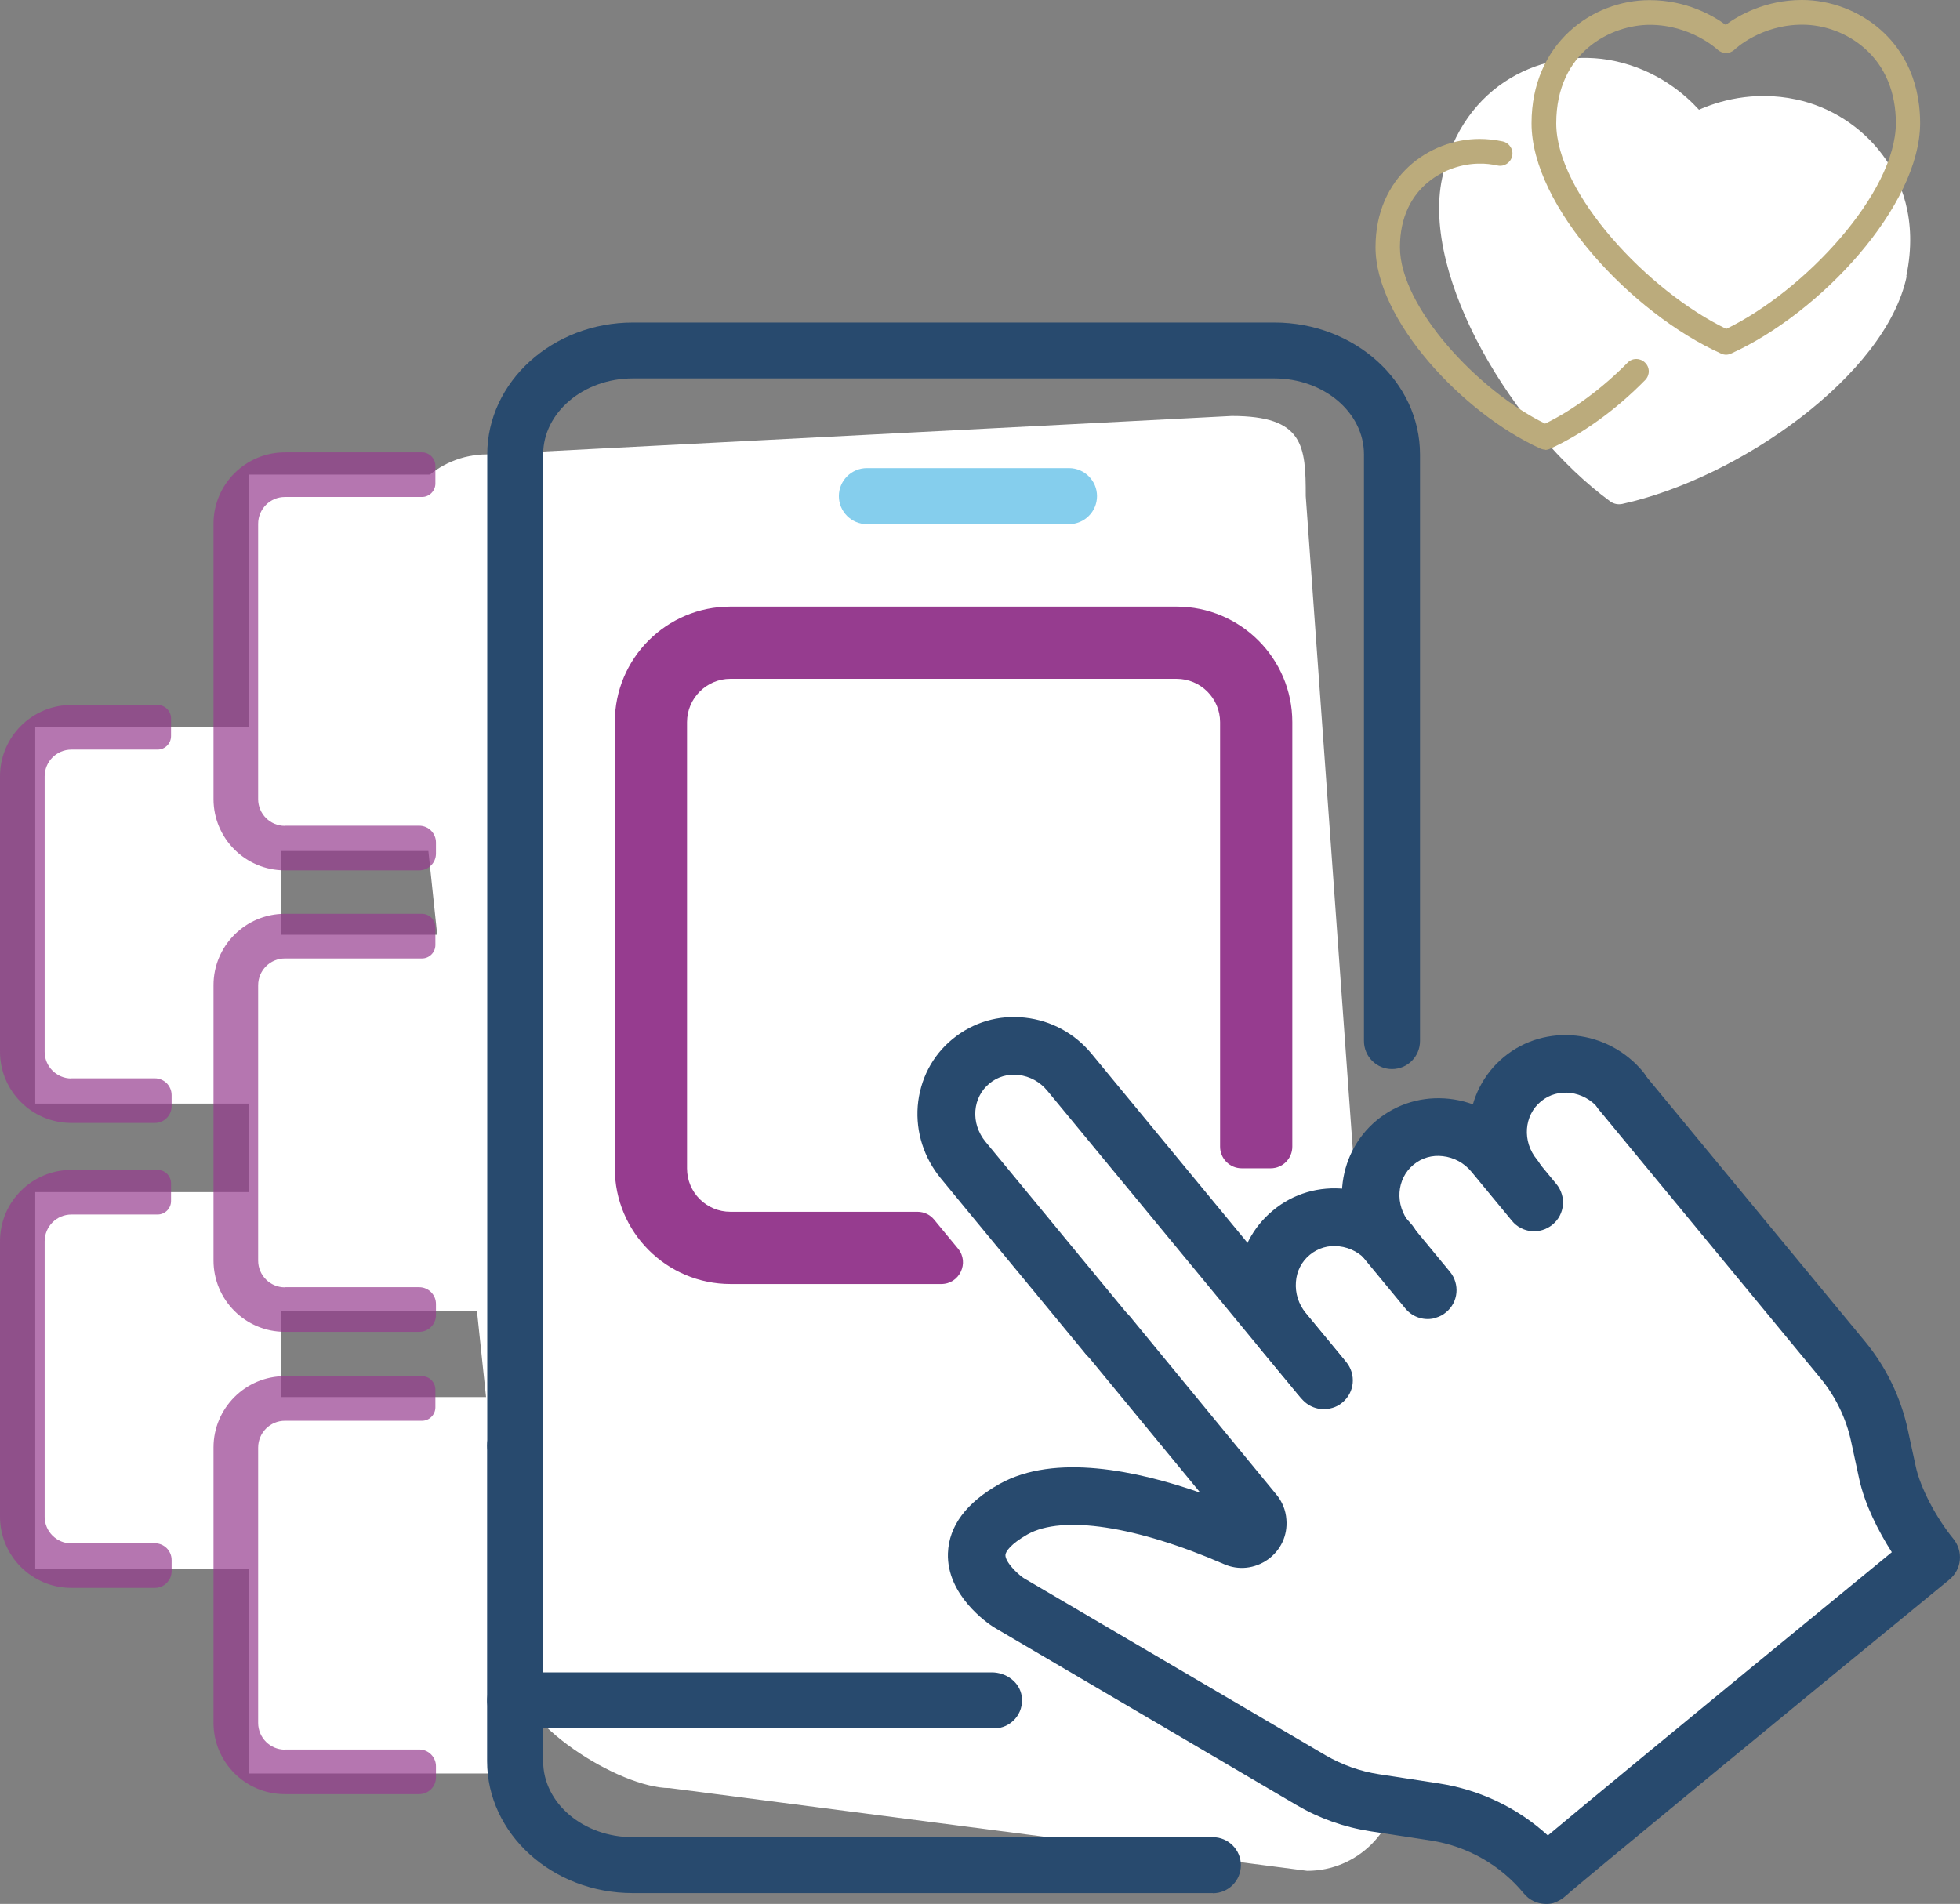
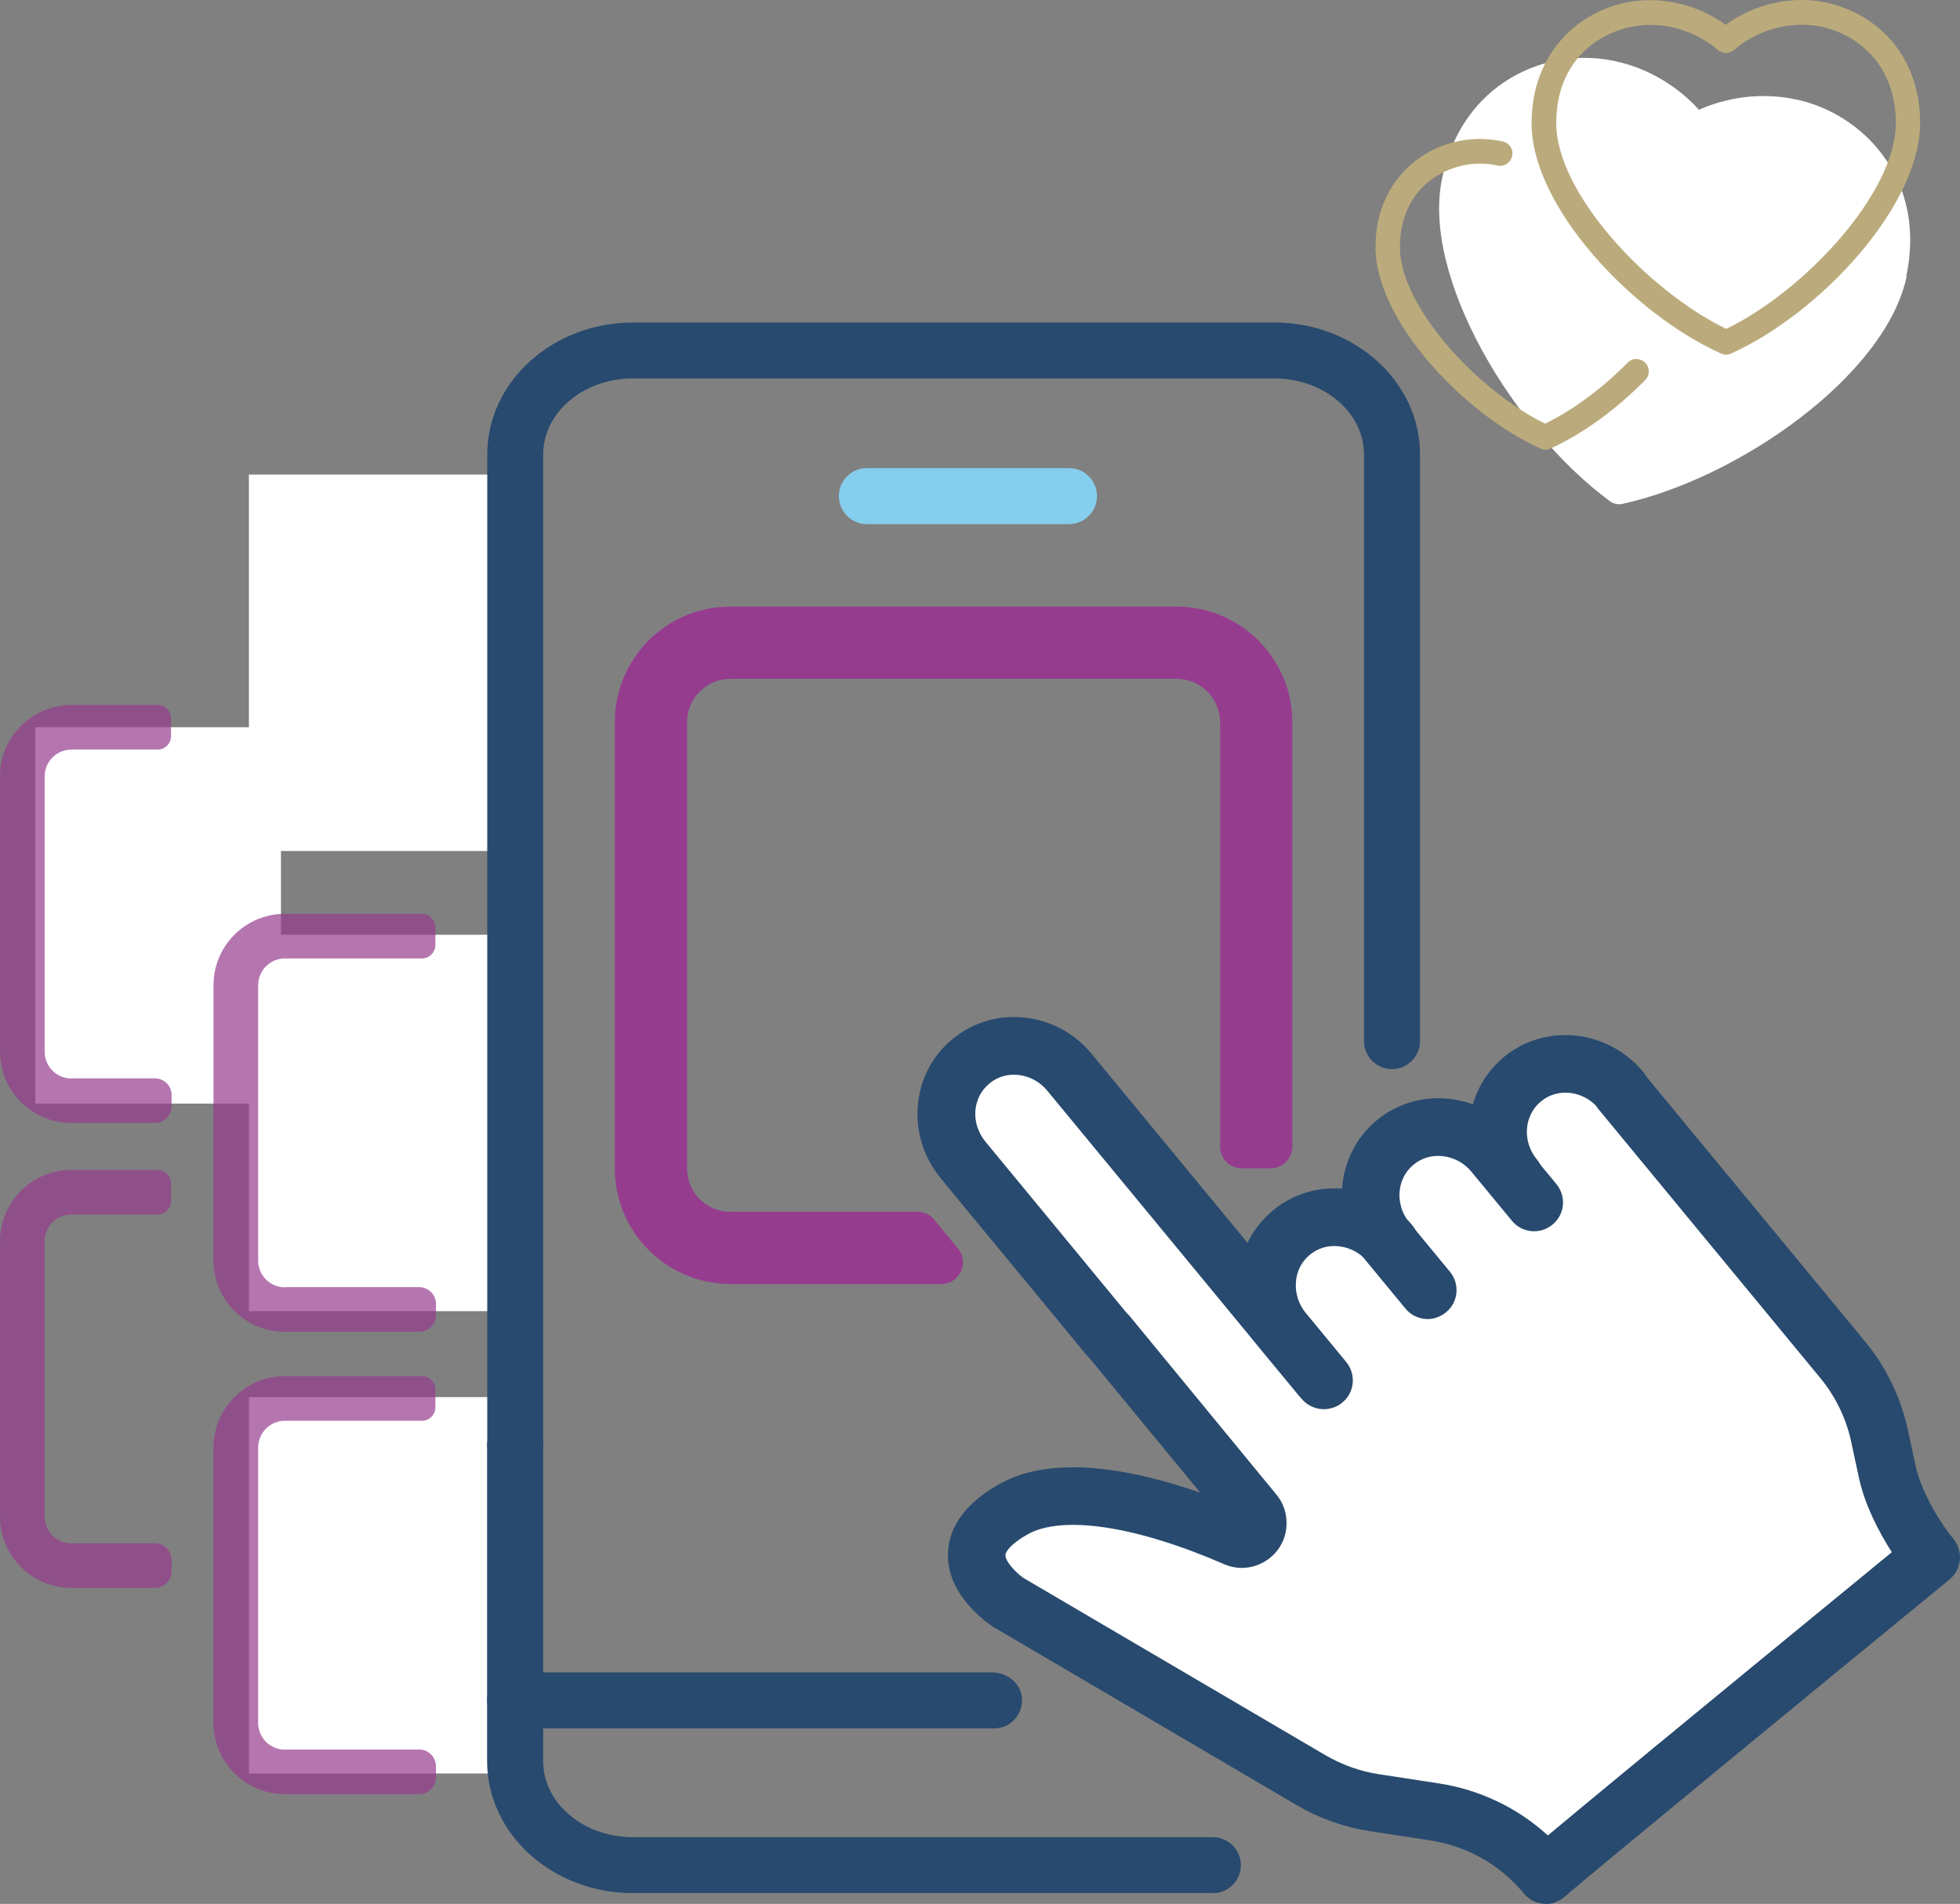
<svg xmlns="http://www.w3.org/2000/svg" id="b" data-name="Ebene 2" viewBox="0 0 135.68 131.82">
  <rect x="0" y="0" width="135.68" height="131.82" fill="#808080" stroke="none" />
  <defs>
    <style>
      .f {
        fill: #fff;
      }

      .g {
        fill: #bbab7c;
      }

      .h, .i {
        fill: #963c8f;
      }

      .j {
        fill: #85ceed;
      }

      .k {
        fill: #284a6e;
      }

      .i {
        opacity: .7;
      }
    </style>
  </defs>
  <g id="c" data-name="b">
    <g id="d" data-name="SM Banner">
      <g id="e" data-name="Sechs Banner">
-         <path class="f" d="M90.49,129.53l-44.14-5.73c-3.48,0-10.69-4.53-10.69-8.01L27.42,37.76c0-3.48,2.82-6.3,6.3-6.3l51.55-2.66c4.99,0,5.12,2.07,5.12,5.55l6.4,88.88c0,3.48-2.82,6.3-6.3,6.3Z" />
        <polygon class="f" points="73.03 113.9 91.1 123.68 100.54 126.25 107.23 128.5 133.16 107.15 129.17 96.61 109.06 73.5 101.71 78.66 96.79 78.66 87.13 88.32 71.5 72.69 67.01 73.5 65.62 77.39 81.79 98.15 85.9 102.66 82.21 105.78 70.76 103.42 67.01 107.91 73.03 113.9" />
        <g>
          <g>
            <rect class="f" x="2.44" y="50.35" width="17.01" height="26.06" />
            <path class="i" d="M4.94,74.67c-1.02,0-1.85-.83-1.85-1.85v-19.06c0-1.03,.83-1.86,1.85-1.86h5.97c.51,0,.93-.42,.93-.93v-1.23c0-.51-.42-.93-.93-.93H4.94c-2.72,0-4.94,2.21-4.94,4.94v19.06c0,2.73,2.21,4.94,4.94,4.94h5.78c.64,0,1.16-.52,1.16-1.16v-.77c0-.64-.52-1.16-1.16-1.16H4.94Z" />
          </g>
          <g>
-             <rect class="f" x="2.44" y="82.54" width="17.01" height="26.06" />
            <path class="i" d="M4.94,106.86c-1.02,0-1.85-.83-1.85-1.85v-19.06c0-1.03,.83-1.86,1.85-1.86h5.97c.51,0,.93-.42,.93-.93v-1.23c0-.51-.42-.93-.93-.93H4.94c-2.72,0-4.94,2.21-4.94,4.94v19.06c0,2.73,2.21,4.94,4.94,4.94h5.78c.64,0,1.16-.52,1.16-1.16v-.77c0-.64-.52-1.16-1.16-1.16H4.94Z" />
          </g>
          <g>
            <g>
              <rect class="f" x="17.23" y="32.86" width="17.01" height="26.06" />
-               <path class="i" d="M19.72,57.18c-1.02,0-1.85-.83-1.85-1.85v-19.06c0-1.03,.83-1.86,1.85-1.86h9.49c.51,0,.93-.42,.93-.93v-1.23c0-.51-.42-.93-.93-.93h-9.49c-2.72,0-4.94,2.21-4.94,4.94v19.06c0,2.73,2.21,4.94,4.94,4.94h9.3c.64,0,1.16-.52,1.16-1.16v-.77c0-.64-.52-1.16-1.16-1.16h-9.3Z" />
            </g>
            <g>
              <rect class="f" x="17.23" y="64.72" width="17.01" height="26.06" />
              <path class="i" d="M19.72,89.13c-1.02,0-1.85-.83-1.85-1.85v-19.06c0-1.03,.83-1.86,1.85-1.86h9.49c.51,0,.93-.42,.93-.93v-1.23c0-.51-.42-.93-.93-.93h-9.49c-2.72,0-4.94,2.21-4.94,4.94v19.06c0,2.73,2.21,4.94,4.94,4.94h9.3c.64,0,1.16-.52,1.16-1.16v-.77c0-.64-.52-1.16-1.16-1.16h-9.3Z" />
            </g>
          </g>
          <g>
            <rect class="f" x="17.23" y="96.73" width="17.01" height="26.06" />
            <path class="i" d="M19.72,121.14c-1.02,0-1.85-.83-1.85-1.85v-19.06c0-1.03,.83-1.86,1.85-1.86h9.49c.51,0,.93-.42,.93-.93v-1.23c0-.51-.42-.93-.93-.93h-9.49c-2.72,0-4.94,2.21-4.94,4.94v19.06c0,2.73,2.21,4.94,4.94,4.94h9.3c.64,0,1.16-.52,1.16-1.16v-.77c0-.64-.52-1.16-1.16-1.16h-9.3Z" />
          </g>
        </g>
        <g>
          <g>
            <path class="k" d="M35.67,102.03c-1.07,0-1.94-.87-1.94-1.94V31.46c0-5.03,4.53-9.13,10.09-9.13h44.4c5.56,0,10.08,4.1,10.08,9.13v40.62c0,1.07-.87,1.94-1.94,1.94s-1.94-.87-1.94-1.94V31.46c0-2.91-2.79-5.26-6.21-5.26H43.81c-3.43,0-6.21,2.37-6.21,5.26V100.09c0,1.07-.87,1.94-1.94,1.94Z" />
            <g>
              <path class="k" d="M83.96,131.07H43.8c-5.56,0-10.08-4.1-10.08-9.13v-21.85c0-1.07,.87-1.94,1.94-1.94s1.94,.87,1.94,1.94v21.85c0,2.91,2.79,5.26,6.21,5.26h40.15c1.07,0,1.94,.87,1.94,1.94s-.87,1.94-1.94,1.94h0Z" />
              <path class="k" d="M68.82,119.67H35.77c-.97,0-1.86-.66-2.02-1.61-.2-1.22,.74-2.27,1.91-2.27h33c.99,0,1.93,.67,2.07,1.66,.17,1.2-.76,2.22-1.92,2.22Z" />
            </g>
          </g>
          <path class="j" d="M74,36.29h-13.99c-1.07,0-1.94-.87-1.94-1.94s.87-1.94,1.94-1.94h13.99c1.07,0,1.94,.87,1.94,1.94s-.87,1.94-1.94,1.94Z" />
        </g>
        <path class="h" d="M81.45,42h-30.89c-4.42,0-8,3.58-8,8v30.89c0,4.42,3.59,8.01,8.01,8.01h14.59c1.27,0,1.96-1.48,1.16-2.45l-1.65-2c-.28-.35-.71-.55-1.16-.55h-12.95c-1.66,0-3-1.34-3-3v-30.9c0-1.65,1.35-3,3-3h30.89c1.66,0,3.01,1.35,3.01,3v29.39c0,.83,.67,1.5,1.5,1.5h2c.83,0,1.5-.67,1.5-1.5v-29.39c0-4.41-3.59-8-8.01-8Z" />
        <g>
          <path class="k" d="M92.22,97.48c-.74,.23-1.59,0-2.12-.64l-2.79-3.38c-1.17-1.42-1.74-3.2-1.59-5.01,.14-1.84,1-3.49,2.41-4.65,1.41-1.17,3.19-1.68,5.02-1.48,1.81,.2,3.45,1.09,4.62,2.52,.7,.85,.59,2.11-.27,2.81-.85,.7-2.11,.59-2.81-.27-.51-.62-1.21-1-1.99-1.09-.75-.09-1.46,.12-2.03,.59-.56,.46-.91,1.13-.96,1.88-.06,.77,.18,1.54,.69,2.16l2.79,3.38c.7,.85,.59,2.11-.27,2.81-.21,.18-.45,.3-.69,.37h0Z" />
          <path class="k" d="M92.69,96.86c-.21,.18-.45,.3-.69,.38v-.02c-.67,.21-1.43,.05-1.97-.47-.05-.05-.1-.11-.15-.17l-2.64-3.19-3.89-4.72-10.85-13.15c-.51-.62-1.21-1-1.98-1.09-.75-.09-1.47,.12-2.03,.59-.56,.46-.91,1.13-.97,1.88-.06,.76,.19,1.53,.7,2.15l4,4.85,4.12,5,1.69,2.05,.2,.24c.71,.85,.59,2.11-.27,2.81-.77,.64-1.87,.61-2.6-.04-.08-.07-.15-.15-.22-.23l-3.98-4.83-4.13-5-1.9-2.31c-1.17-1.42-1.74-3.2-1.6-5.01,.15-1.83,1-3.49,2.41-4.64,1.41-1.16,3.19-1.69,5.02-1.48,1.81,.2,3.45,1.09,4.62,2.52l8.14,9.87,2.64,3.2,.56,.68,6.04,7.32c.71,.85,.59,2.11-.27,2.81Z" />
          <path class="k" d="M99.41,91.24c-.74,.23-1.59,0-2.12-.64l-2.79-3.38c-2.43-2.95-2.07-7.28,.81-9.66,1.41-1.16,3.19-1.68,5.02-1.48,1.81,.2,3.45,1.09,4.62,2.52l2.79,3.38c.7,.85,.59,2.11-.27,2.81-.85,.7-2.11,.59-2.81-.27l-2.79-3.38c-.51-.62-1.21-1-1.99-1.09-.75-.09-1.46,.12-2.03,.59-1.18,.97-1.31,2.78-.27,4.03l2.79,3.38c.7,.85,.59,2.11-.27,2.81-.21,.18-.45,.3-.69,.37h0Z" />
          <g>
            <path class="k" d="M105.42,83.48c-.74,.23-1.59,0-2.12-.64-2.43-2.95-2.07-7.28,.81-9.66,2.88-2.37,7.2-1.91,9.64,1.04,.7,.85,.59,2.11-.27,2.81-.86,.71-2.11,.59-2.81-.27-1.03-1.25-2.83-1.48-4-.5-1.18,.97-1.31,2.78-.27,4.03,.7,.85,.58,2.12-.27,2.81-.21,.18-.45,.3-.69,.37Z" />
            <path class="k" d="M135.22,106.54c-1.2-1.46-2.29-3.55-2.6-4.99l-.55-2.54c-.48-2.25-1.51-4.37-2.97-6.14l-15.15-18.35h-.01s-.22-.28-.22-.28c-.7-.86-1.96-.98-2.81-.28-.82,.67-.97,1.85-.36,2.69,.02,.05,.06,.09,.09,.13l15.37,18.63c1.05,1.27,1.8,2.81,2.14,4.43l.55,2.55c.39,1.78,1.32,3.61,2.26,5.08-15.37,12.6-21.41,17.6-23.81,19.61-2.09-1.91-4.7-3.16-7.53-3.6l-4.17-.64c-1.31-.2-2.55-.65-3.69-1.31l-20.9-12.27c-.45-.3-1.27-1.12-1.26-1.59,0-.22,.34-.76,1.54-1.44,2.42-1.35,7.5-.58,13.58,2.06,1.01,.45,2.14,.32,3.04-.31,.9-.64,1.38-1.67,1.29-2.77-.04-.64-.29-1.25-.7-1.74l-10.1-12.29c-.07-.08-.14-.16-.22-.23-.72-.64-1.82-.67-2.59-.04-.85,.69-.97,1.96-.28,2.81l.2,.24,7.73,9.39c-4.37-1.53-10.07-2.74-13.89-.61-2.31,1.3-3.51,2.91-3.58,4.8-.1,2.91,2.76,4.86,3.17,5.12l20.97,12.32c1.57,.92,3.29,1.53,5.1,1.81l4.18,.64c2.53,.39,4.82,1.69,6.45,3.67,.37,.45,.91,.71,1.5,.72,.21,.01,.42-.02,.62-.08h-.04c.31-.1,.59-.27,.83-.49,.98-.89,16.37-13.55,26.54-21.88,.42-.35,.68-.83,.73-1.36,.05-.54-.12-1.06-.45-1.47Z" />
          </g>
        </g>
        <g>
          <path class="f" d="M131.99,19.13c-1.45,6.86-11.59,13.98-19.69,15.76-.15,.03-.3,.03-.44,0s-.28-.09-.4-.18c-6.69-4.91-13.08-15.52-11.63-22.37,1.4-6.62,7.19-9.12,11.92-8.12h0c3.03,.64,4.96,2.39,5.86,3.38,1.23-.55,3.71-1.36,6.74-.71h0c2.36,.5,4.54,1.9,5.98,3.85,1.21,1.62,2.47,4.4,1.63,8.39Z" />
          <path class="g" d="M119.49,24.56c-.12,0-.24-.03-.35-.08-6.19-2.79-13.12-10.2-13.12-15.94,0-5.53,4.2-8.53,8.17-8.53h0c2.53,0,4.38,1.06,5.27,1.71,.89-.65,2.74-1.72,5.28-1.72h0c1.97,0,3.96,.75,5.44,2.06,1.25,1.1,2.73,3.11,2.74,6.45,0,5.74-6.9,13.17-13.09,15.97-.11,.05-.23,.08-.35,.08ZM114.2,1.72h0c-2.6,0-6.47,1.82-6.47,6.82,0,4.84,6.36,11.62,11.77,14.23,5.41-2.62,11.74-9.41,11.74-14.25,0-2.14-.75-3.93-2.16-5.17-1.18-1.04-2.75-1.64-4.32-1.64h0c-2.88,0-4.66,1.7-4.68,1.72-.33,.32-.86,.32-1.19,0-.02-.01-1.83-1.71-4.68-1.71Z" />
          <path class="g" d="M106.97,31.13c-.12,0-.24-.03-.35-.08-5.39-2.45-11.41-8.93-11.4-13.94,0-4.86,3.71-7.49,7.2-7.49h0c.54,0,1.08,.06,1.6,.17,.46,.1,.76,.55,.66,1.01-.1,.46-.55,.76-1.01,.66-.41-.09-.84-.14-1.26-.13-2.21,0-5.49,1.54-5.5,5.78,0,4.14,5.41,9.95,10.05,12.22,1.9-.92,3.96-2.44,5.71-4.22,.33-.34,.87-.34,1.21,0,.34,.33,.34,.87,0,1.21-2.03,2.07-4.37,3.75-6.58,4.75-.11,.05-.23,.08-.35,.08Z" />
        </g>
      </g>
    </g>
  </g>
</svg>